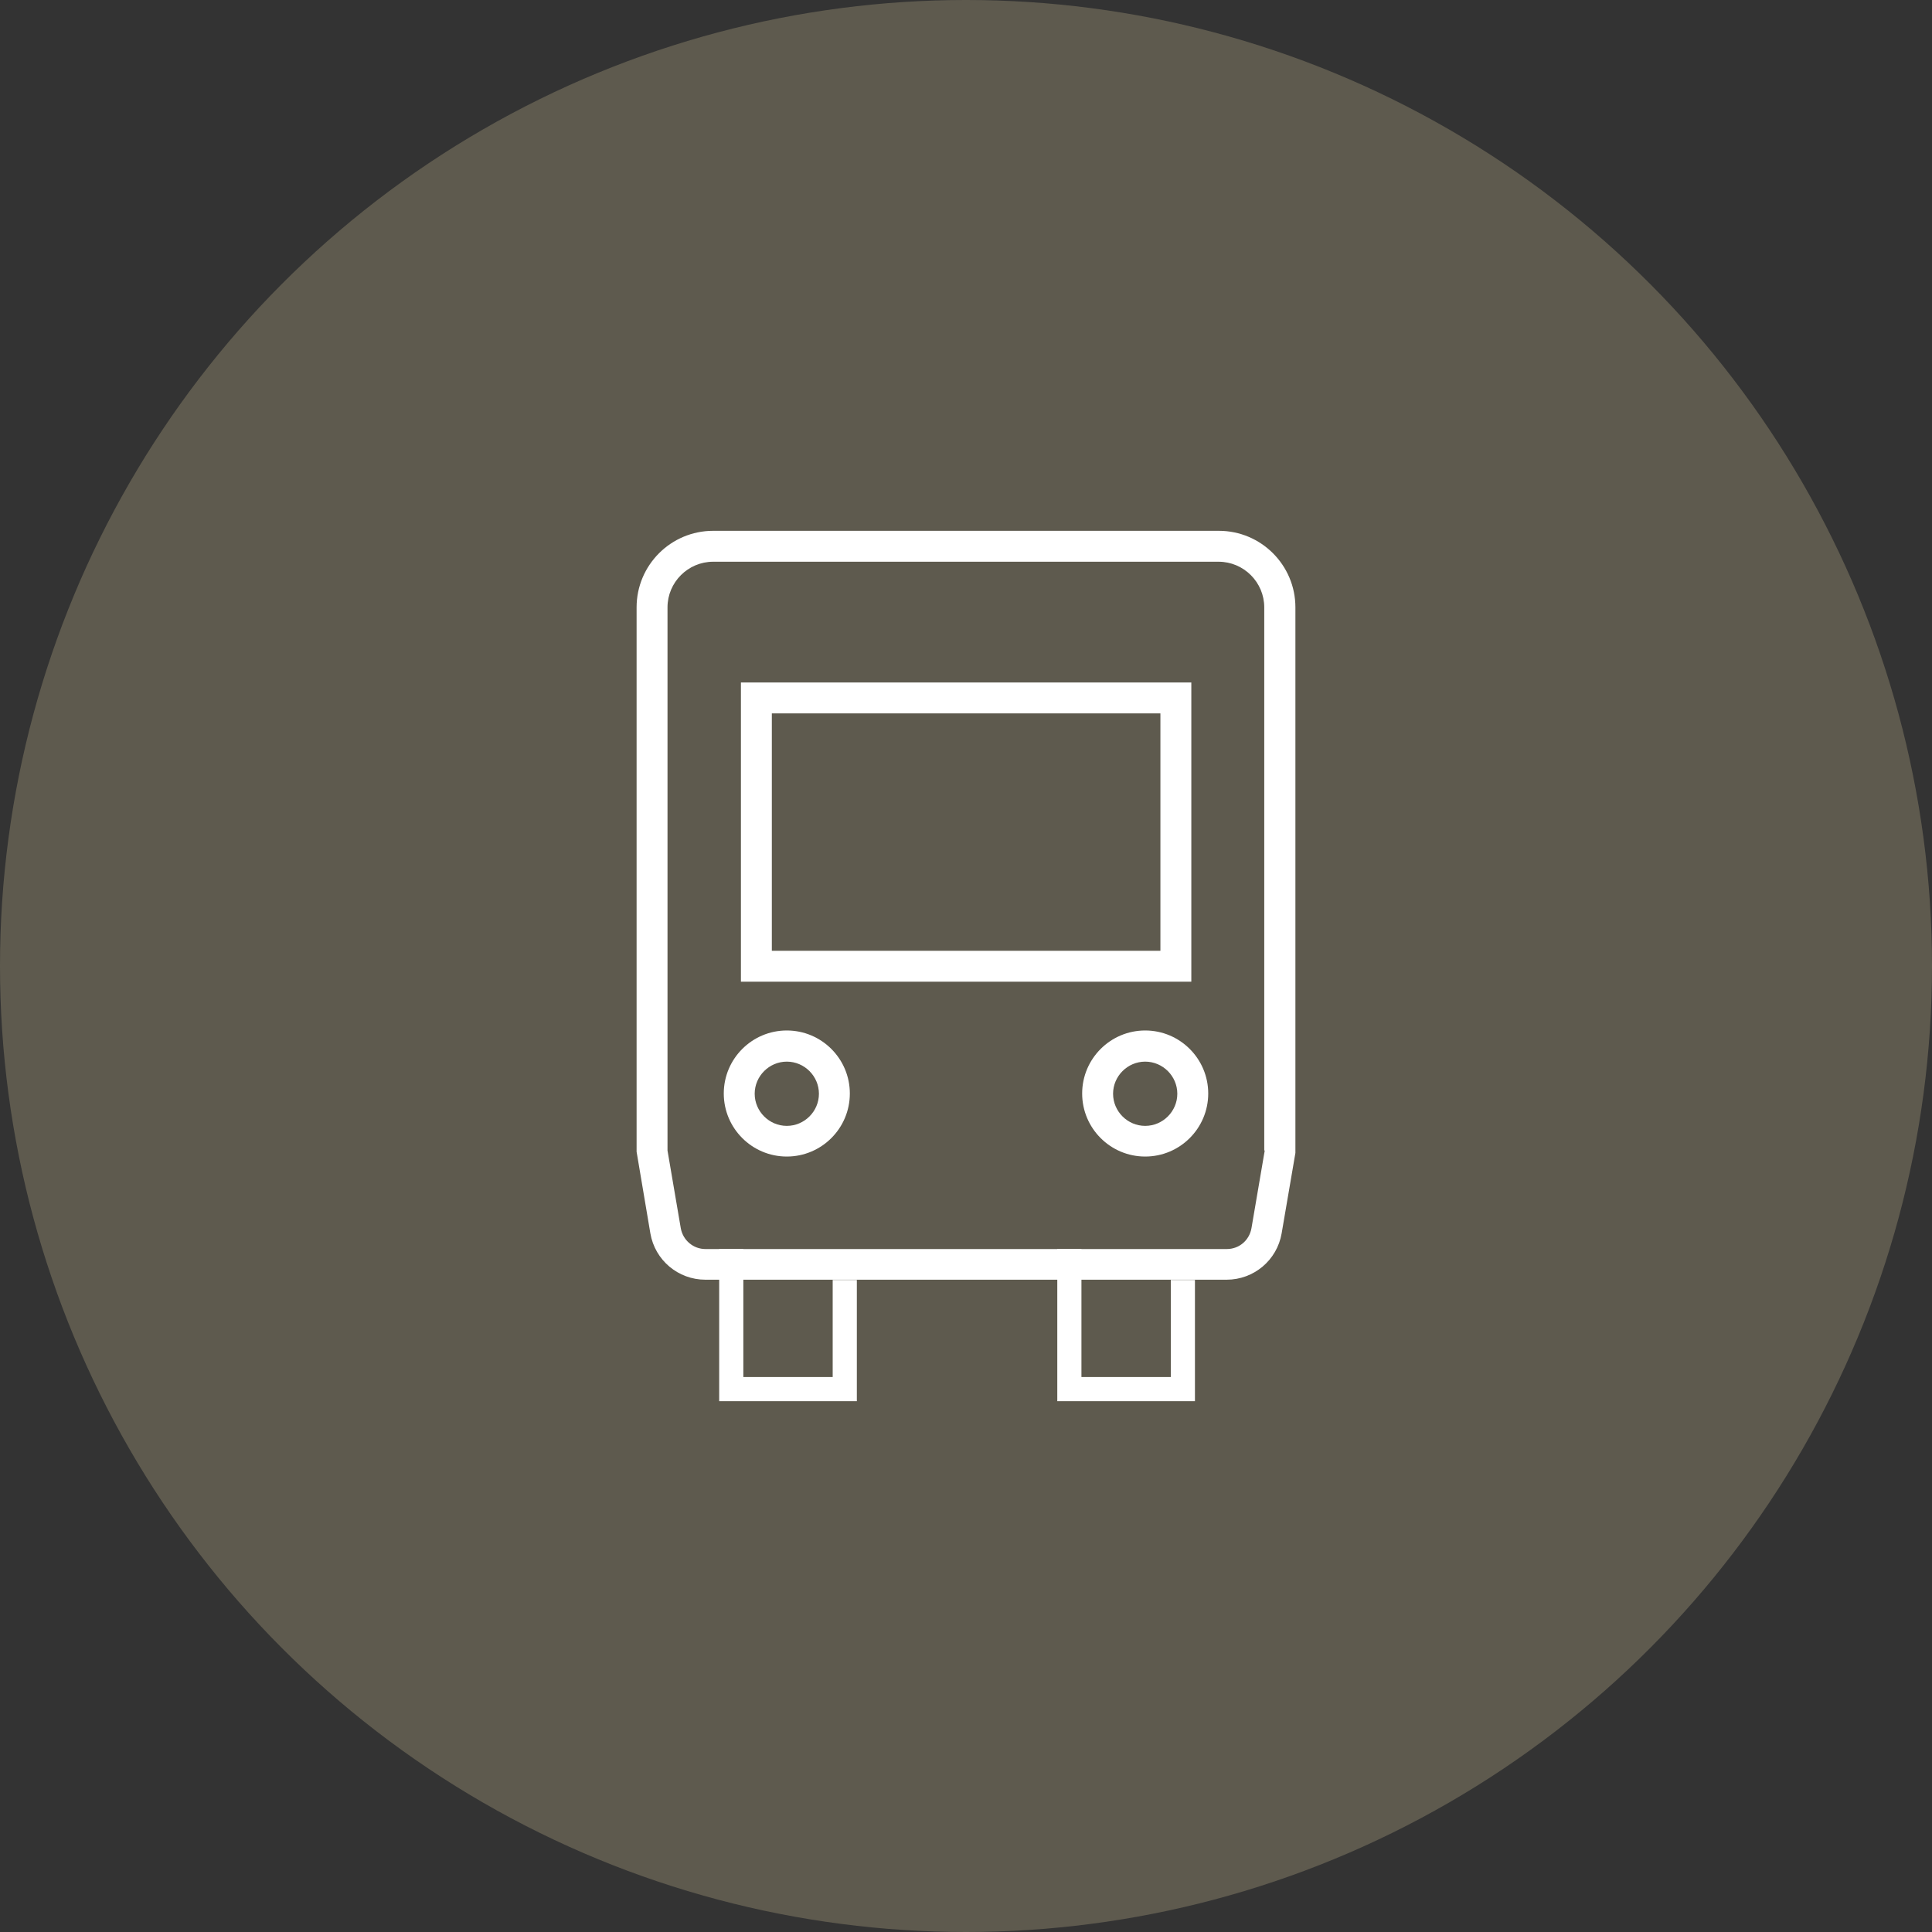
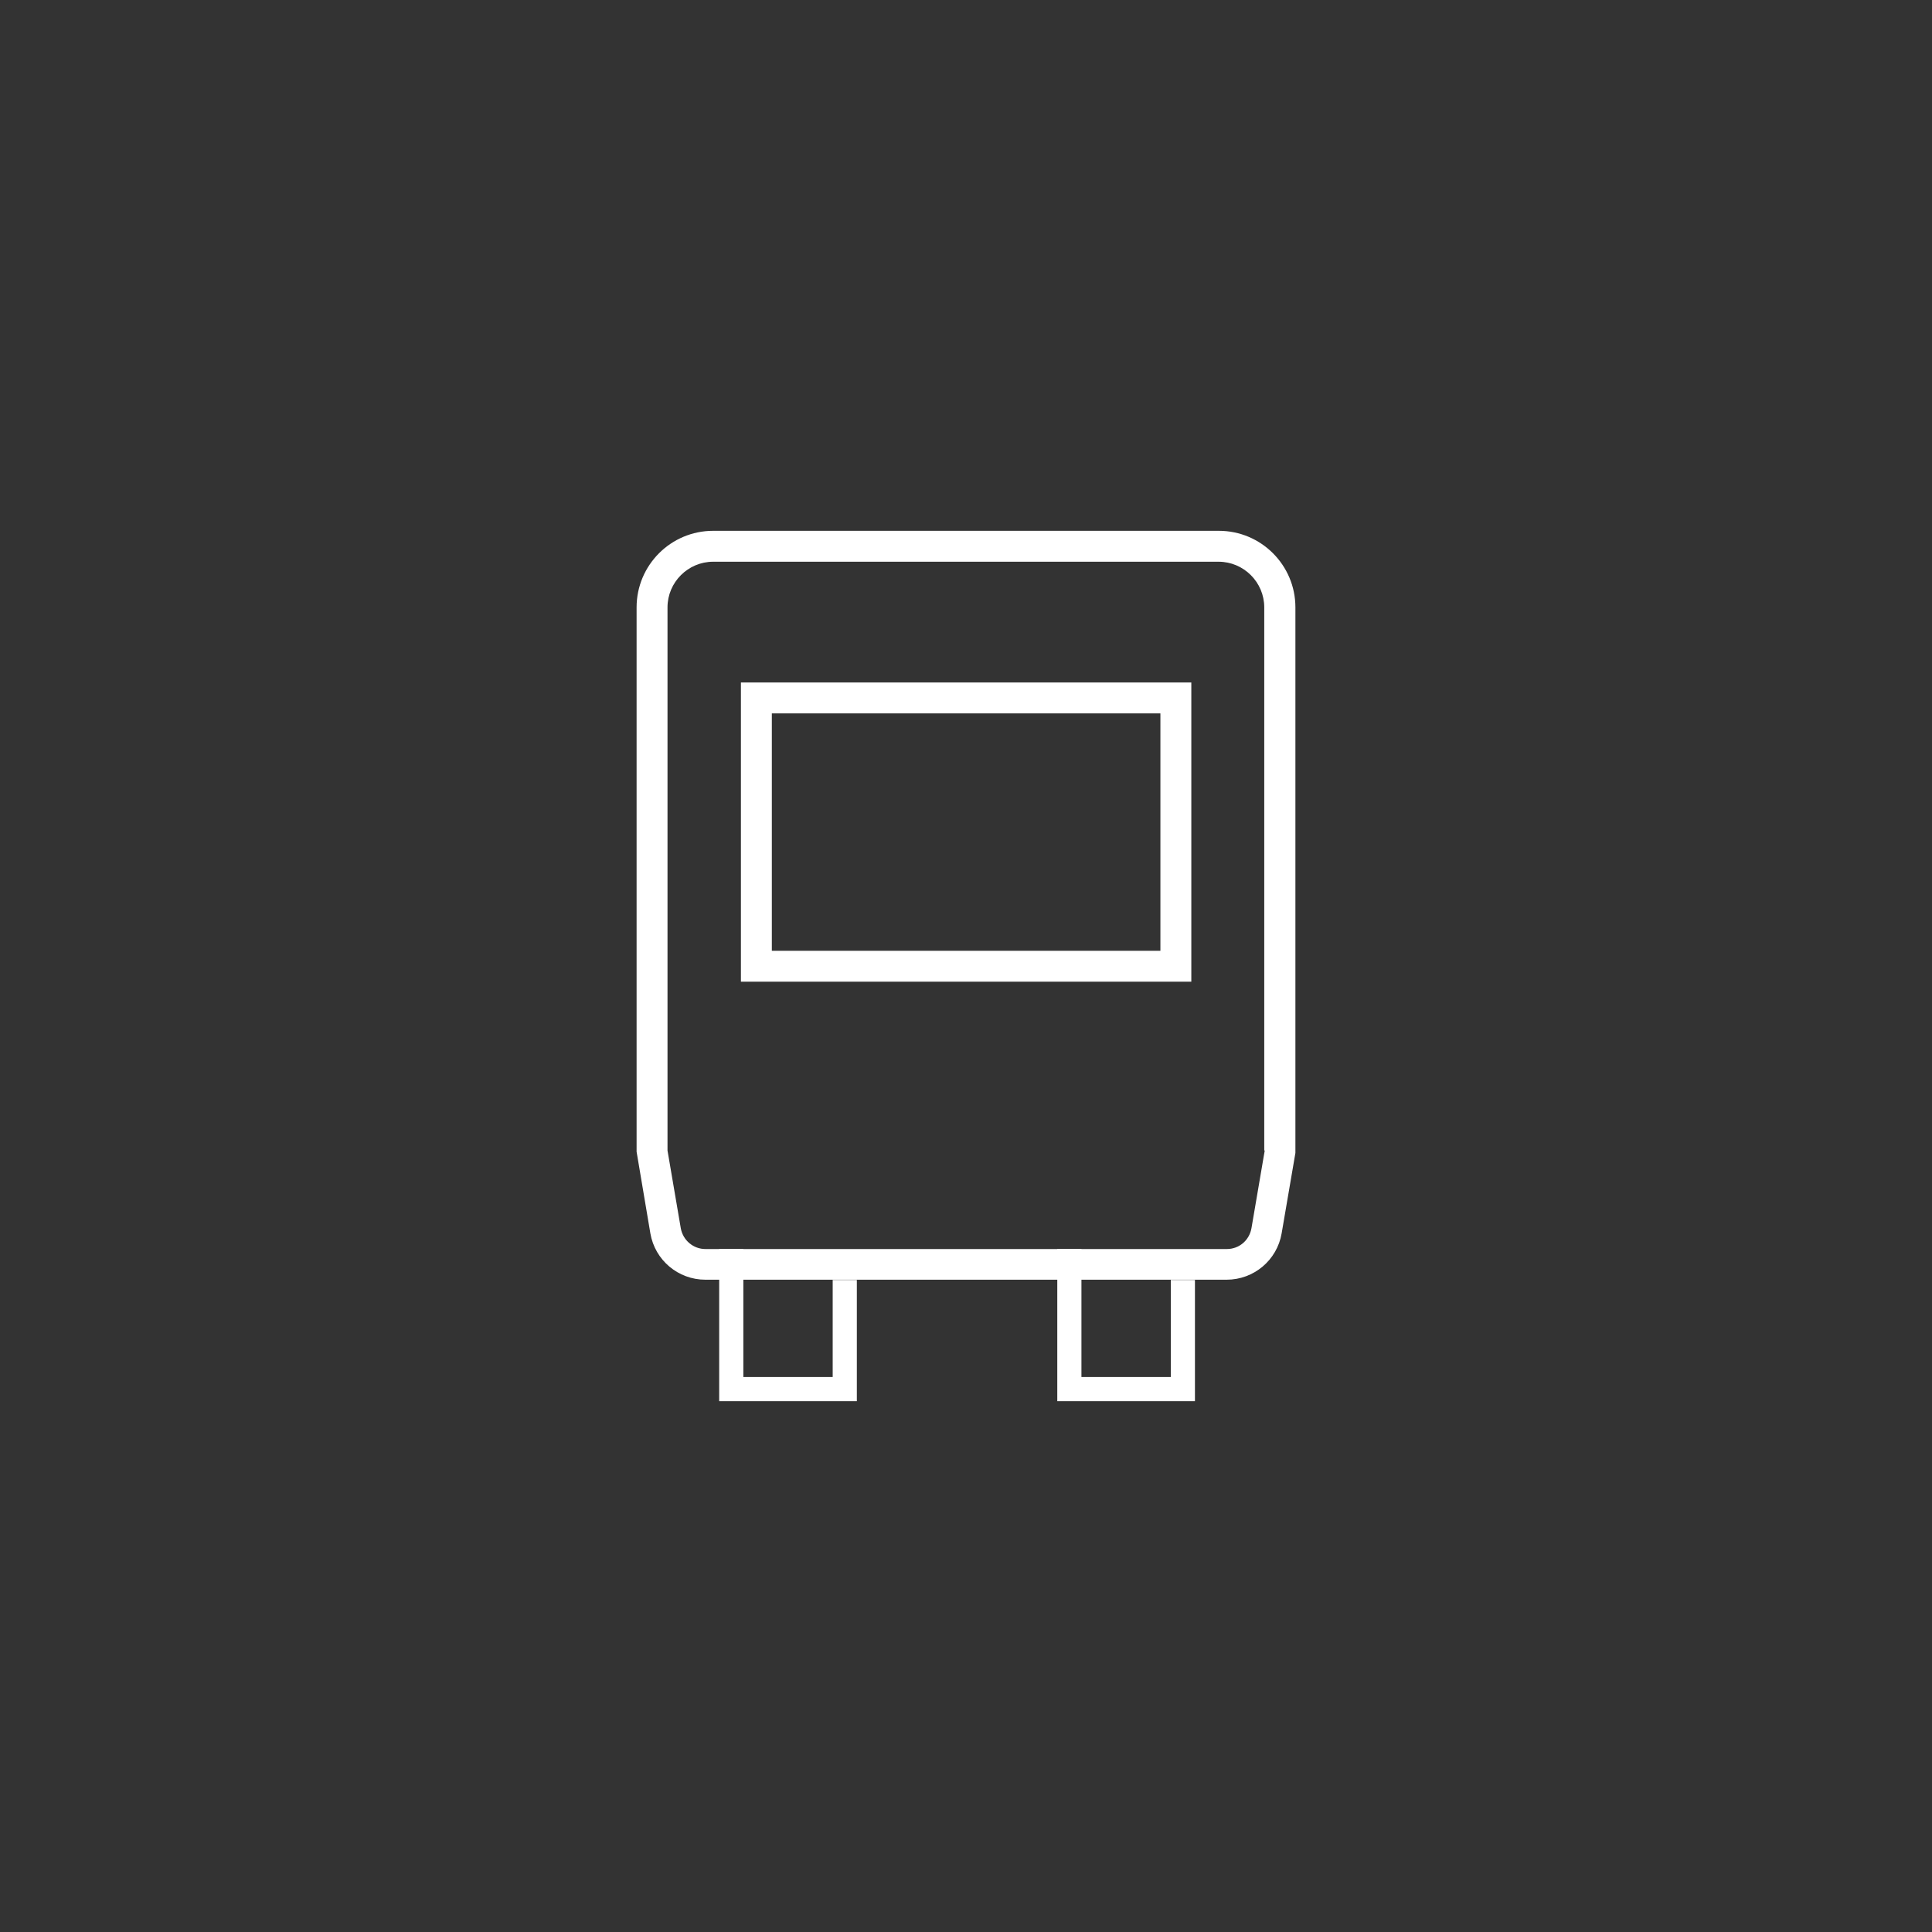
<svg xmlns="http://www.w3.org/2000/svg" id="_イヤー_2" viewBox="0 0 80 80">
  <rect x="0" y="0" width="80" height="80" fill="#333333" stroke="none" />
  <defs>
    <style>.cls-1{fill:#fff;}.cls-2{fill:#5e5a4e;}</style>
  </defs>
  <g id="contents">
    <g>
-       <circle class="cls-2" cx="40" cy="40" r="40" />
      <g>
        <g>
          <path class="cls-1" d="M34.56,21.98h-5.03c-1.75,0-3.17,1.42-3.17,3.17v22.54l.57,3.38c.19,1.11,1.15,1.92,2.28,1.92h21.58c1.13,0,2.09-.81,2.28-1.92l.57-3.33V25.15c0-1.75-1.42-3.17-3.17-3.17h-5.03m-1.28,0h-8.31m16.52,25.66l-.55,3.22c-.09,.5-.51,.86-1.02,.86H29.21c-.5,0-.93-.36-1.02-.86l-.55-3.22V25.15c0-1.04,.85-1.89,1.89-1.89h20.93c1.04,0,1.89,.85,1.89,1.89v22.49Z" />
          <path class="cls-1" d="M49.32,28.26H30.68v12.39h18.65v-12.39Zm-1.28,11.11H31.96v-9.83h16.09v9.83Z" />
-           <path class="cls-1" d="M32.58,42.67c-1.44,0-2.61,1.17-2.61,2.61s1.17,2.61,2.61,2.61,2.61-1.17,2.61-2.61-1.17-2.61-2.61-2.61Zm0,3.95c-.73,0-1.33-.6-1.33-1.33s.6-1.33,1.33-1.33,1.33,.6,1.33,1.33-.6,1.33-1.33,1.33Z" />
-           <path class="cls-1" d="M47.42,42.67c-1.44,0-2.61,1.17-2.61,2.61s1.17,2.61,2.61,2.61,2.61-1.17,2.61-2.61-1.17-2.61-2.61-2.61Zm0,3.95c-.73,0-1.33-.6-1.33-1.33s.6-1.33,1.33-1.33,1.33,.6,1.33,1.33-.6,1.33-1.33,1.33Z" />
        </g>
        <g>
          <polygon class="cls-1" points="35.48 58.02 29.78 58.02 29.78 51.72 30.78 51.72 30.78 57.02 34.48 57.02 34.48 53 35.48 53 35.48 58.02" />
          <polygon class="cls-1" points="49.48 58.02 43.78 58.02 43.78 51.72 44.78 51.72 44.78 57.02 48.48 57.02 48.48 53 49.48 53 49.48 58.02" />
        </g>
      </g>
    </g>
  </g>
</svg>